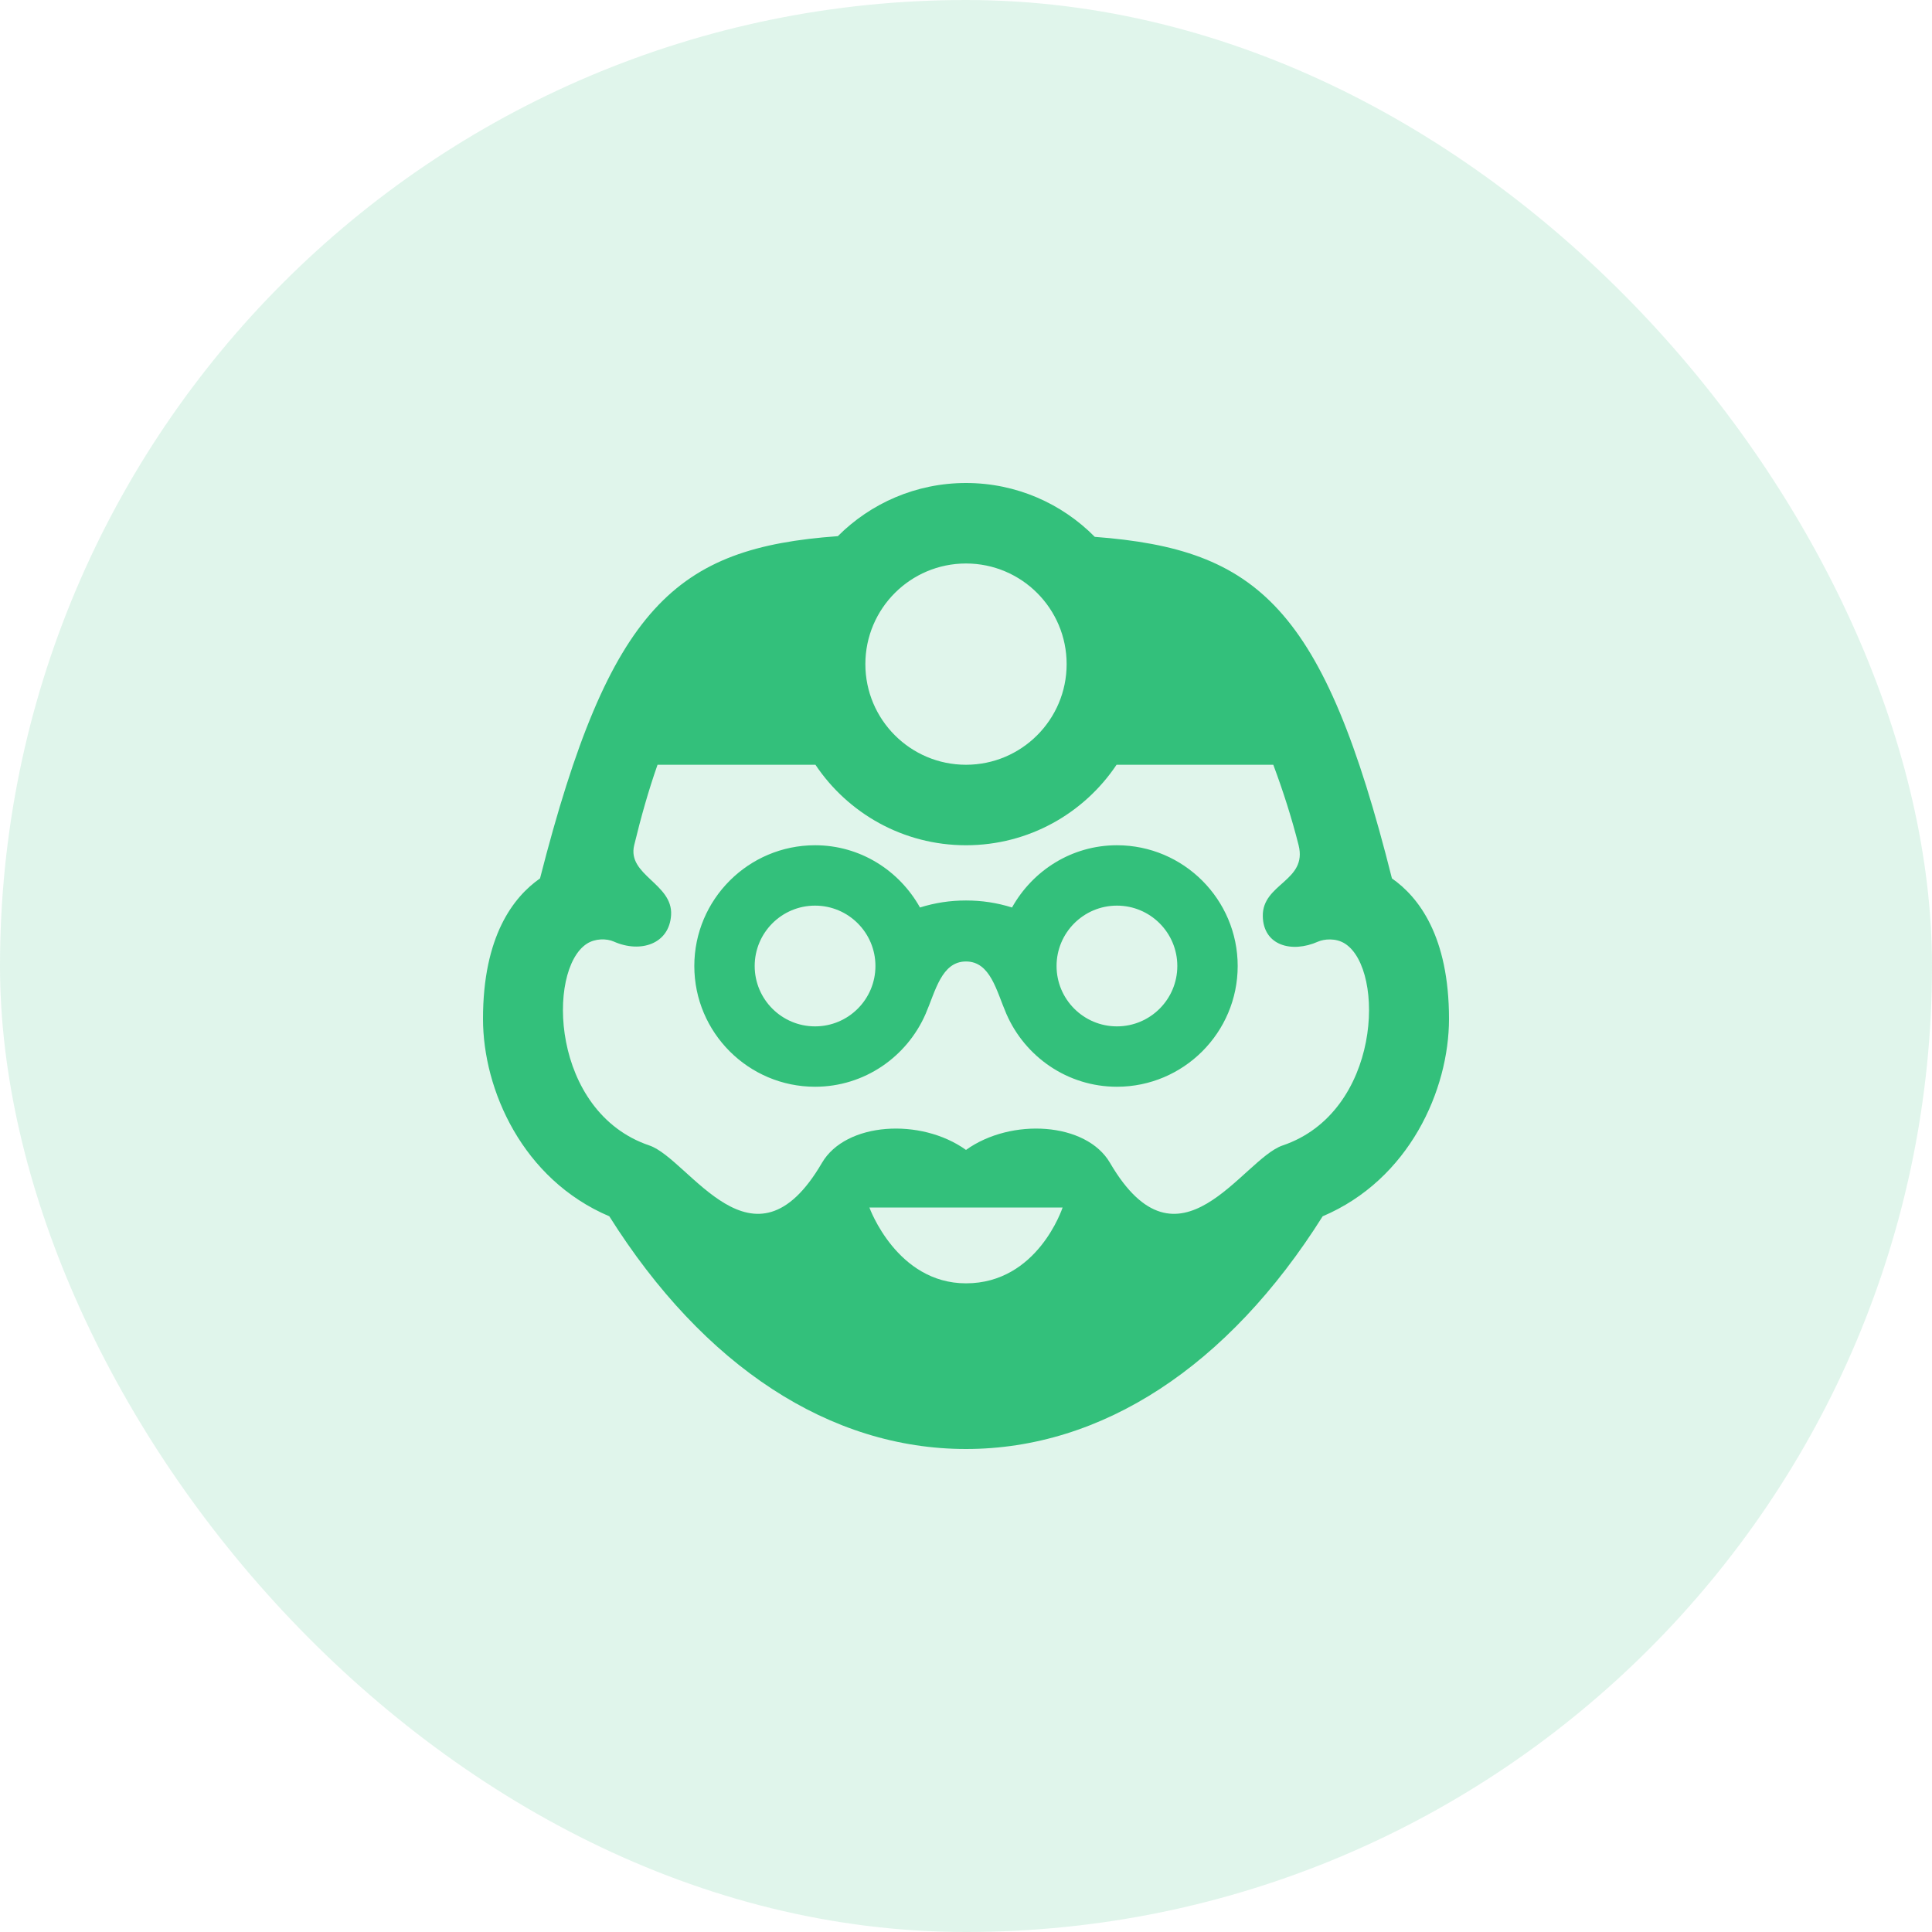
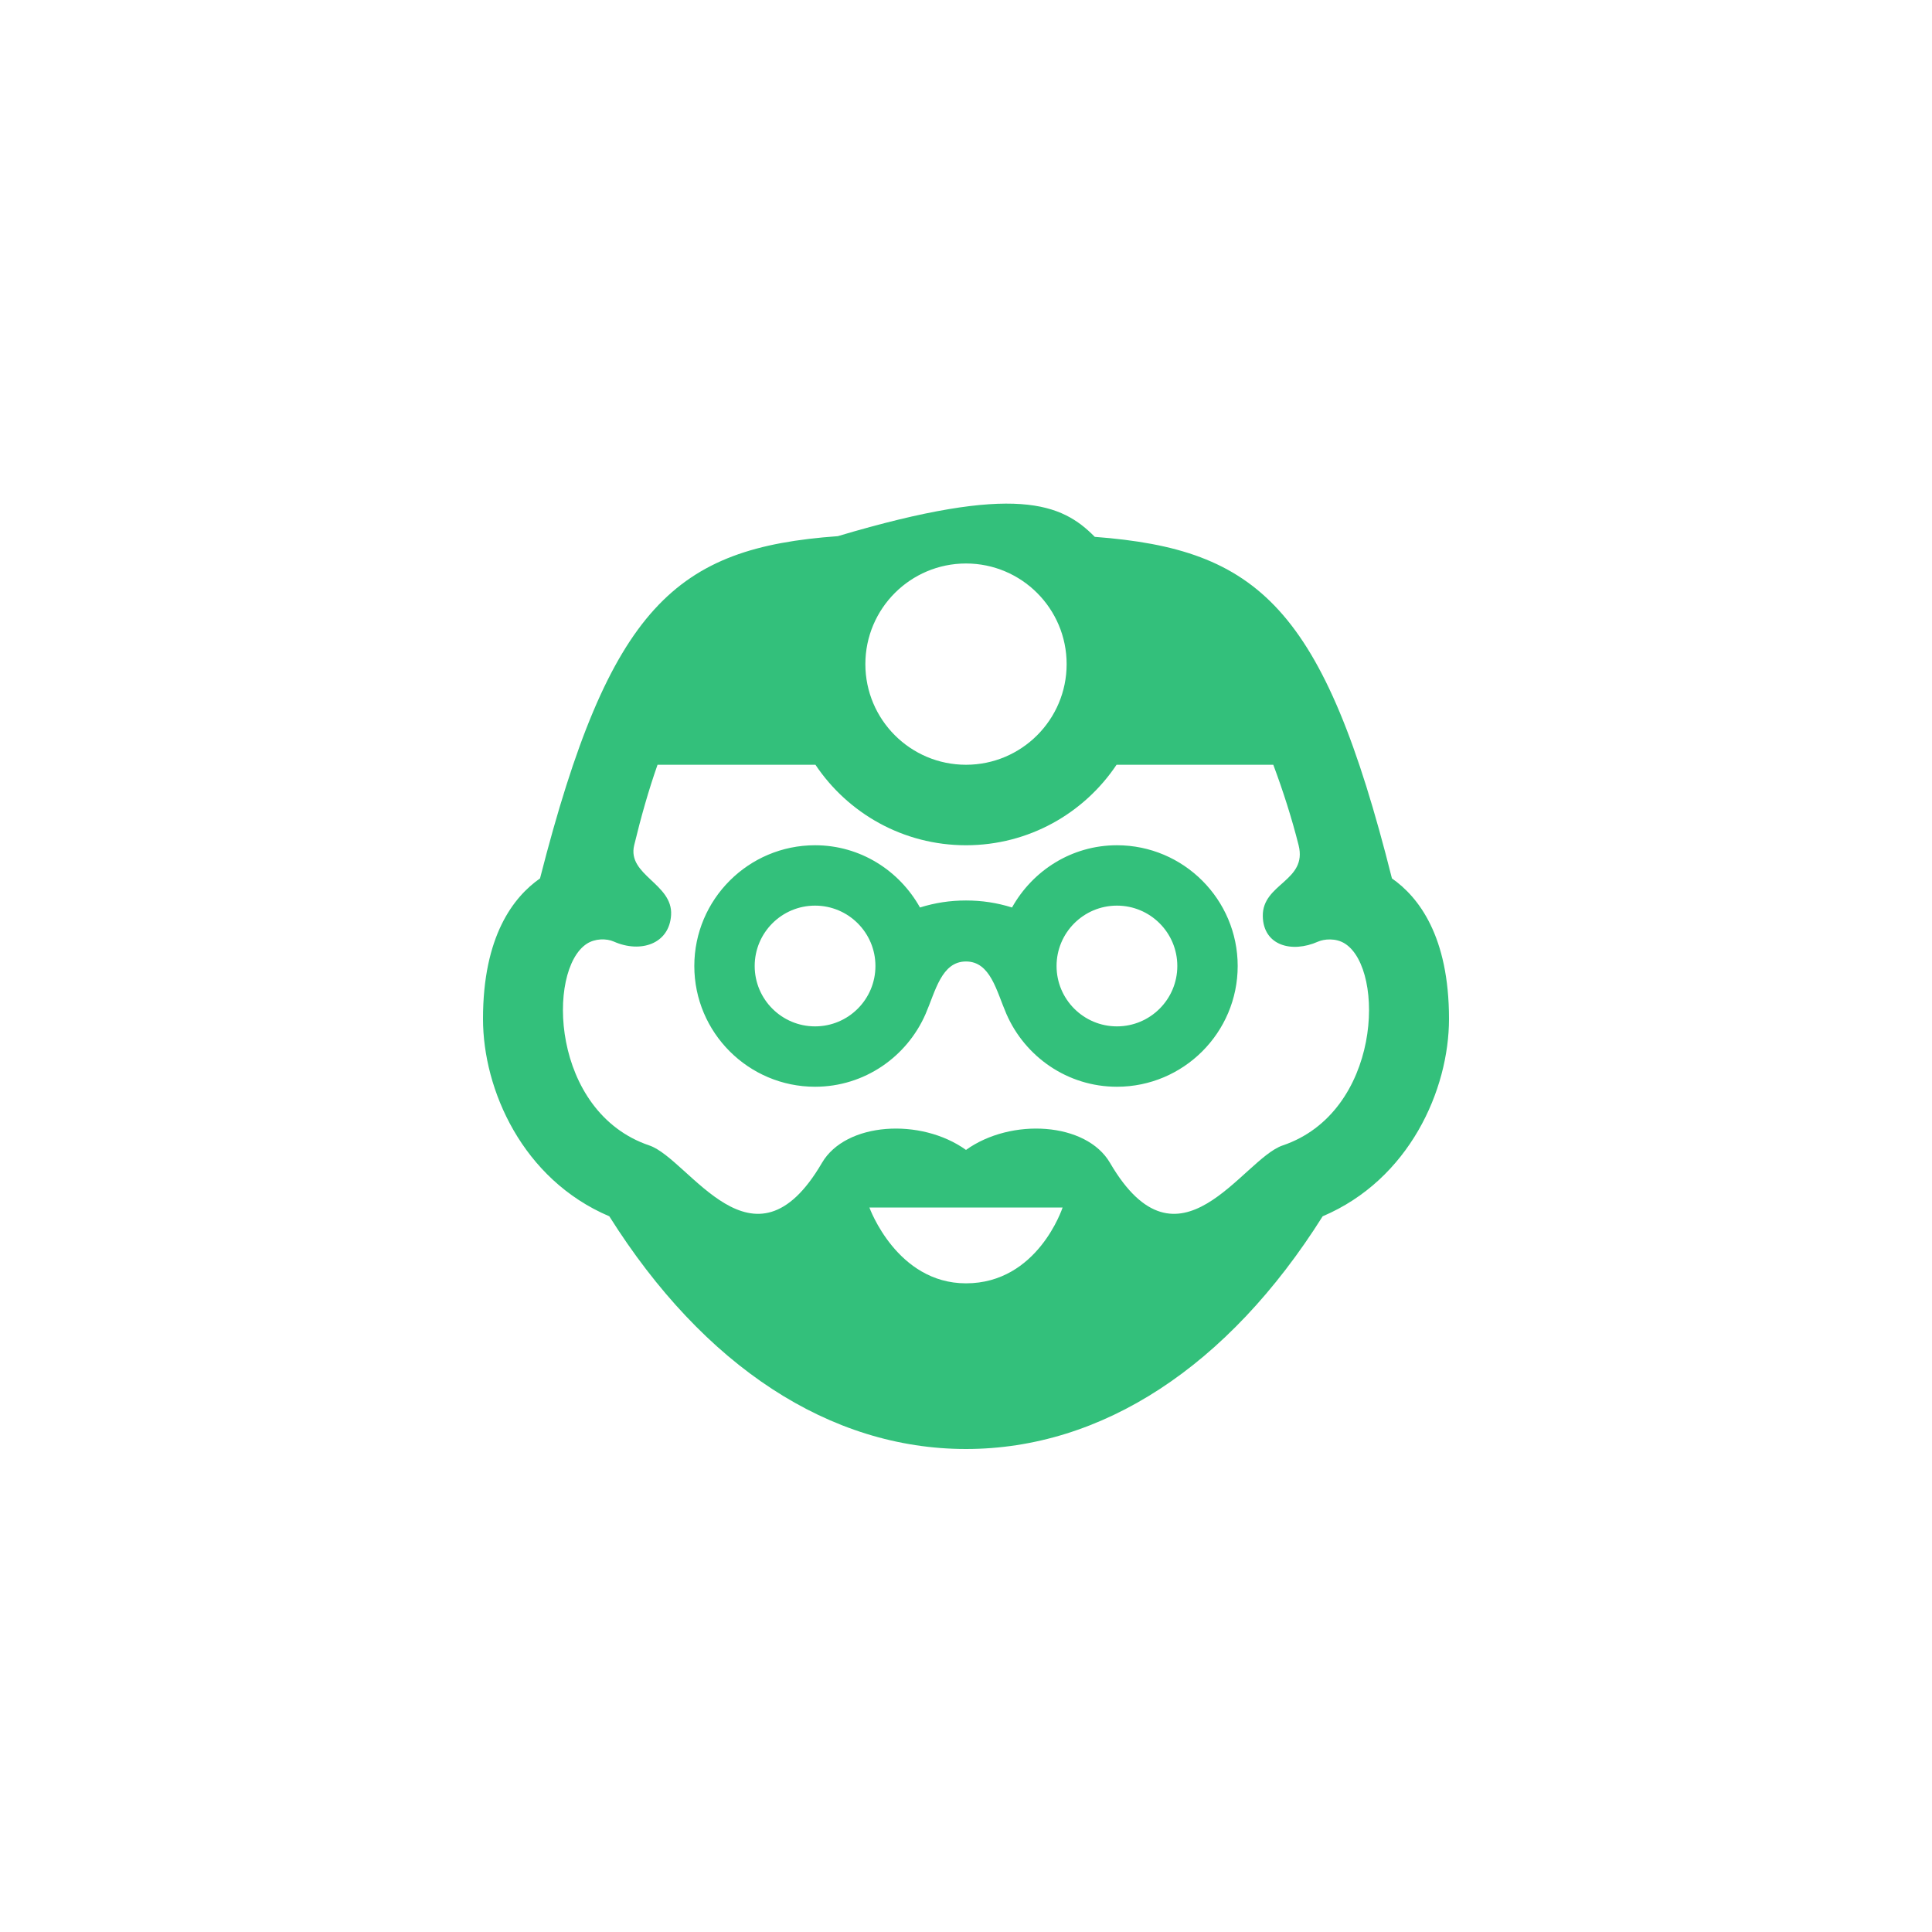
<svg xmlns="http://www.w3.org/2000/svg" width="56" height="56" viewBox="0 0 56 56" fill="none">
-   <rect width="56" height="56" rx="28" fill="#33C07B" fill-opacity="0.15" />
  <g clip-path="url(#clip0_40_724)">
-     <path fill-rule="evenodd" clip-rule="evenodd" d="M24.285 15.541C25.236 14.589 26.55 14 28 14C29.459 14 30.781 14.597 31.733 15.561C36.465 15.92 38.368 17.59 40.346 25.461C41.12 26.002 42 27.137 42 29.532C42 31.591 40.85 34.188 38.338 35.255C35.599 39.608 31.94 42 28 42C24.06 42 20.401 39.608 17.661 35.255C15.149 34.188 14 31.591 14 29.532C14 27.137 14.879 26.002 15.653 25.461C17.674 17.552 19.596 15.88 24.285 15.541ZM30.8 35H25.2C25.205 35.014 25.996 37.198 28 37.198C30.079 37.198 30.795 35.014 30.8 35ZM36.907 22.167H32.364C31.423 23.574 29.819 24.5 28 24.5C26.181 24.5 24.577 23.574 23.636 22.167H19.059C18.8 22.903 18.578 23.688 18.382 24.5C18.173 25.37 19.507 25.613 19.452 26.522C19.401 27.364 18.565 27.634 17.794 27.293C17.579 27.197 17.247 27.201 17.009 27.355C15.842 28.114 15.967 32.236 18.822 33.202C19.988 33.598 21.831 37.123 23.825 33.706C24.514 32.526 26.689 32.392 28 33.331C29.31 32.392 31.486 32.526 32.174 33.706C34.168 37.123 36.01 33.598 37.177 33.202C40.033 32.236 40.157 28.114 38.99 27.355C38.716 27.177 38.37 27.221 38.206 27.293C37.435 27.635 36.619 27.403 36.603 26.559C36.584 25.605 37.903 25.543 37.641 24.5C37.445 23.72 37.188 22.918 36.907 22.167ZM32.375 24.5C31.064 24.5 29.932 25.234 29.334 26.304C28.898 26.168 28.465 26.101 28 26.101C27.535 26.101 27.102 26.168 26.666 26.304C26.068 25.234 24.936 24.5 23.625 24.5C21.695 24.5 20.125 26.07 20.125 28C20.125 29.93 21.695 31.5 23.625 31.5C25.061 31.5 26.291 30.627 26.83 29.387C27.116 28.727 27.29 27.869 28 27.869C28.71 27.869 28.884 28.727 29.17 29.387C29.709 30.627 30.939 31.5 32.375 31.5C34.305 31.5 35.875 29.93 35.875 28C35.875 26.07 34.305 24.5 32.375 24.5ZM32.375 29.75C31.409 29.75 30.625 28.966 30.625 28C30.625 27.034 31.409 26.25 32.375 26.25C33.341 26.25 34.125 27.034 34.125 28C34.125 28.966 33.341 29.75 32.375 29.75ZM23.625 29.75C22.659 29.75 21.875 28.966 21.875 28C21.875 27.034 22.659 26.25 23.625 26.25C24.591 26.25 25.375 27.034 25.375 28C25.375 28.966 24.591 29.75 23.625 29.75ZM28 16.333C29.61 16.333 30.917 17.64 30.917 19.25C30.917 20.86 29.61 22.167 28 22.167C26.39 22.167 25.083 20.86 25.083 19.25C25.083 17.64 26.39 16.333 28 16.333Z" fill="#33C07B" />
+     <path fill-rule="evenodd" clip-rule="evenodd" d="M24.285 15.541C29.459 14 30.781 14.597 31.733 15.561C36.465 15.92 38.368 17.59 40.346 25.461C41.12 26.002 42 27.137 42 29.532C42 31.591 40.85 34.188 38.338 35.255C35.599 39.608 31.94 42 28 42C24.06 42 20.401 39.608 17.661 35.255C15.149 34.188 14 31.591 14 29.532C14 27.137 14.879 26.002 15.653 25.461C17.674 17.552 19.596 15.88 24.285 15.541ZM30.8 35H25.2C25.205 35.014 25.996 37.198 28 37.198C30.079 37.198 30.795 35.014 30.8 35ZM36.907 22.167H32.364C31.423 23.574 29.819 24.5 28 24.5C26.181 24.5 24.577 23.574 23.636 22.167H19.059C18.8 22.903 18.578 23.688 18.382 24.5C18.173 25.37 19.507 25.613 19.452 26.522C19.401 27.364 18.565 27.634 17.794 27.293C17.579 27.197 17.247 27.201 17.009 27.355C15.842 28.114 15.967 32.236 18.822 33.202C19.988 33.598 21.831 37.123 23.825 33.706C24.514 32.526 26.689 32.392 28 33.331C29.31 32.392 31.486 32.526 32.174 33.706C34.168 37.123 36.01 33.598 37.177 33.202C40.033 32.236 40.157 28.114 38.99 27.355C38.716 27.177 38.37 27.221 38.206 27.293C37.435 27.635 36.619 27.403 36.603 26.559C36.584 25.605 37.903 25.543 37.641 24.5C37.445 23.72 37.188 22.918 36.907 22.167ZM32.375 24.5C31.064 24.5 29.932 25.234 29.334 26.304C28.898 26.168 28.465 26.101 28 26.101C27.535 26.101 27.102 26.168 26.666 26.304C26.068 25.234 24.936 24.5 23.625 24.5C21.695 24.5 20.125 26.07 20.125 28C20.125 29.93 21.695 31.5 23.625 31.5C25.061 31.5 26.291 30.627 26.83 29.387C27.116 28.727 27.29 27.869 28 27.869C28.71 27.869 28.884 28.727 29.17 29.387C29.709 30.627 30.939 31.5 32.375 31.5C34.305 31.5 35.875 29.93 35.875 28C35.875 26.07 34.305 24.5 32.375 24.5ZM32.375 29.75C31.409 29.75 30.625 28.966 30.625 28C30.625 27.034 31.409 26.25 32.375 26.25C33.341 26.25 34.125 27.034 34.125 28C34.125 28.966 33.341 29.75 32.375 29.75ZM23.625 29.75C22.659 29.75 21.875 28.966 21.875 28C21.875 27.034 22.659 26.25 23.625 26.25C24.591 26.25 25.375 27.034 25.375 28C25.375 28.966 24.591 29.75 23.625 29.75ZM28 16.333C29.61 16.333 30.917 17.64 30.917 19.25C30.917 20.86 29.61 22.167 28 22.167C26.39 22.167 25.083 20.86 25.083 19.25C25.083 17.64 26.39 16.333 28 16.333Z" fill="#33C07B" />
  </g>
  <defs>
    <clipPath id="clip0_40_724">
      <rect width="28" height="28" fill="white" transform="translate(14 14)" />
    </clipPath>
  </defs>
</svg>